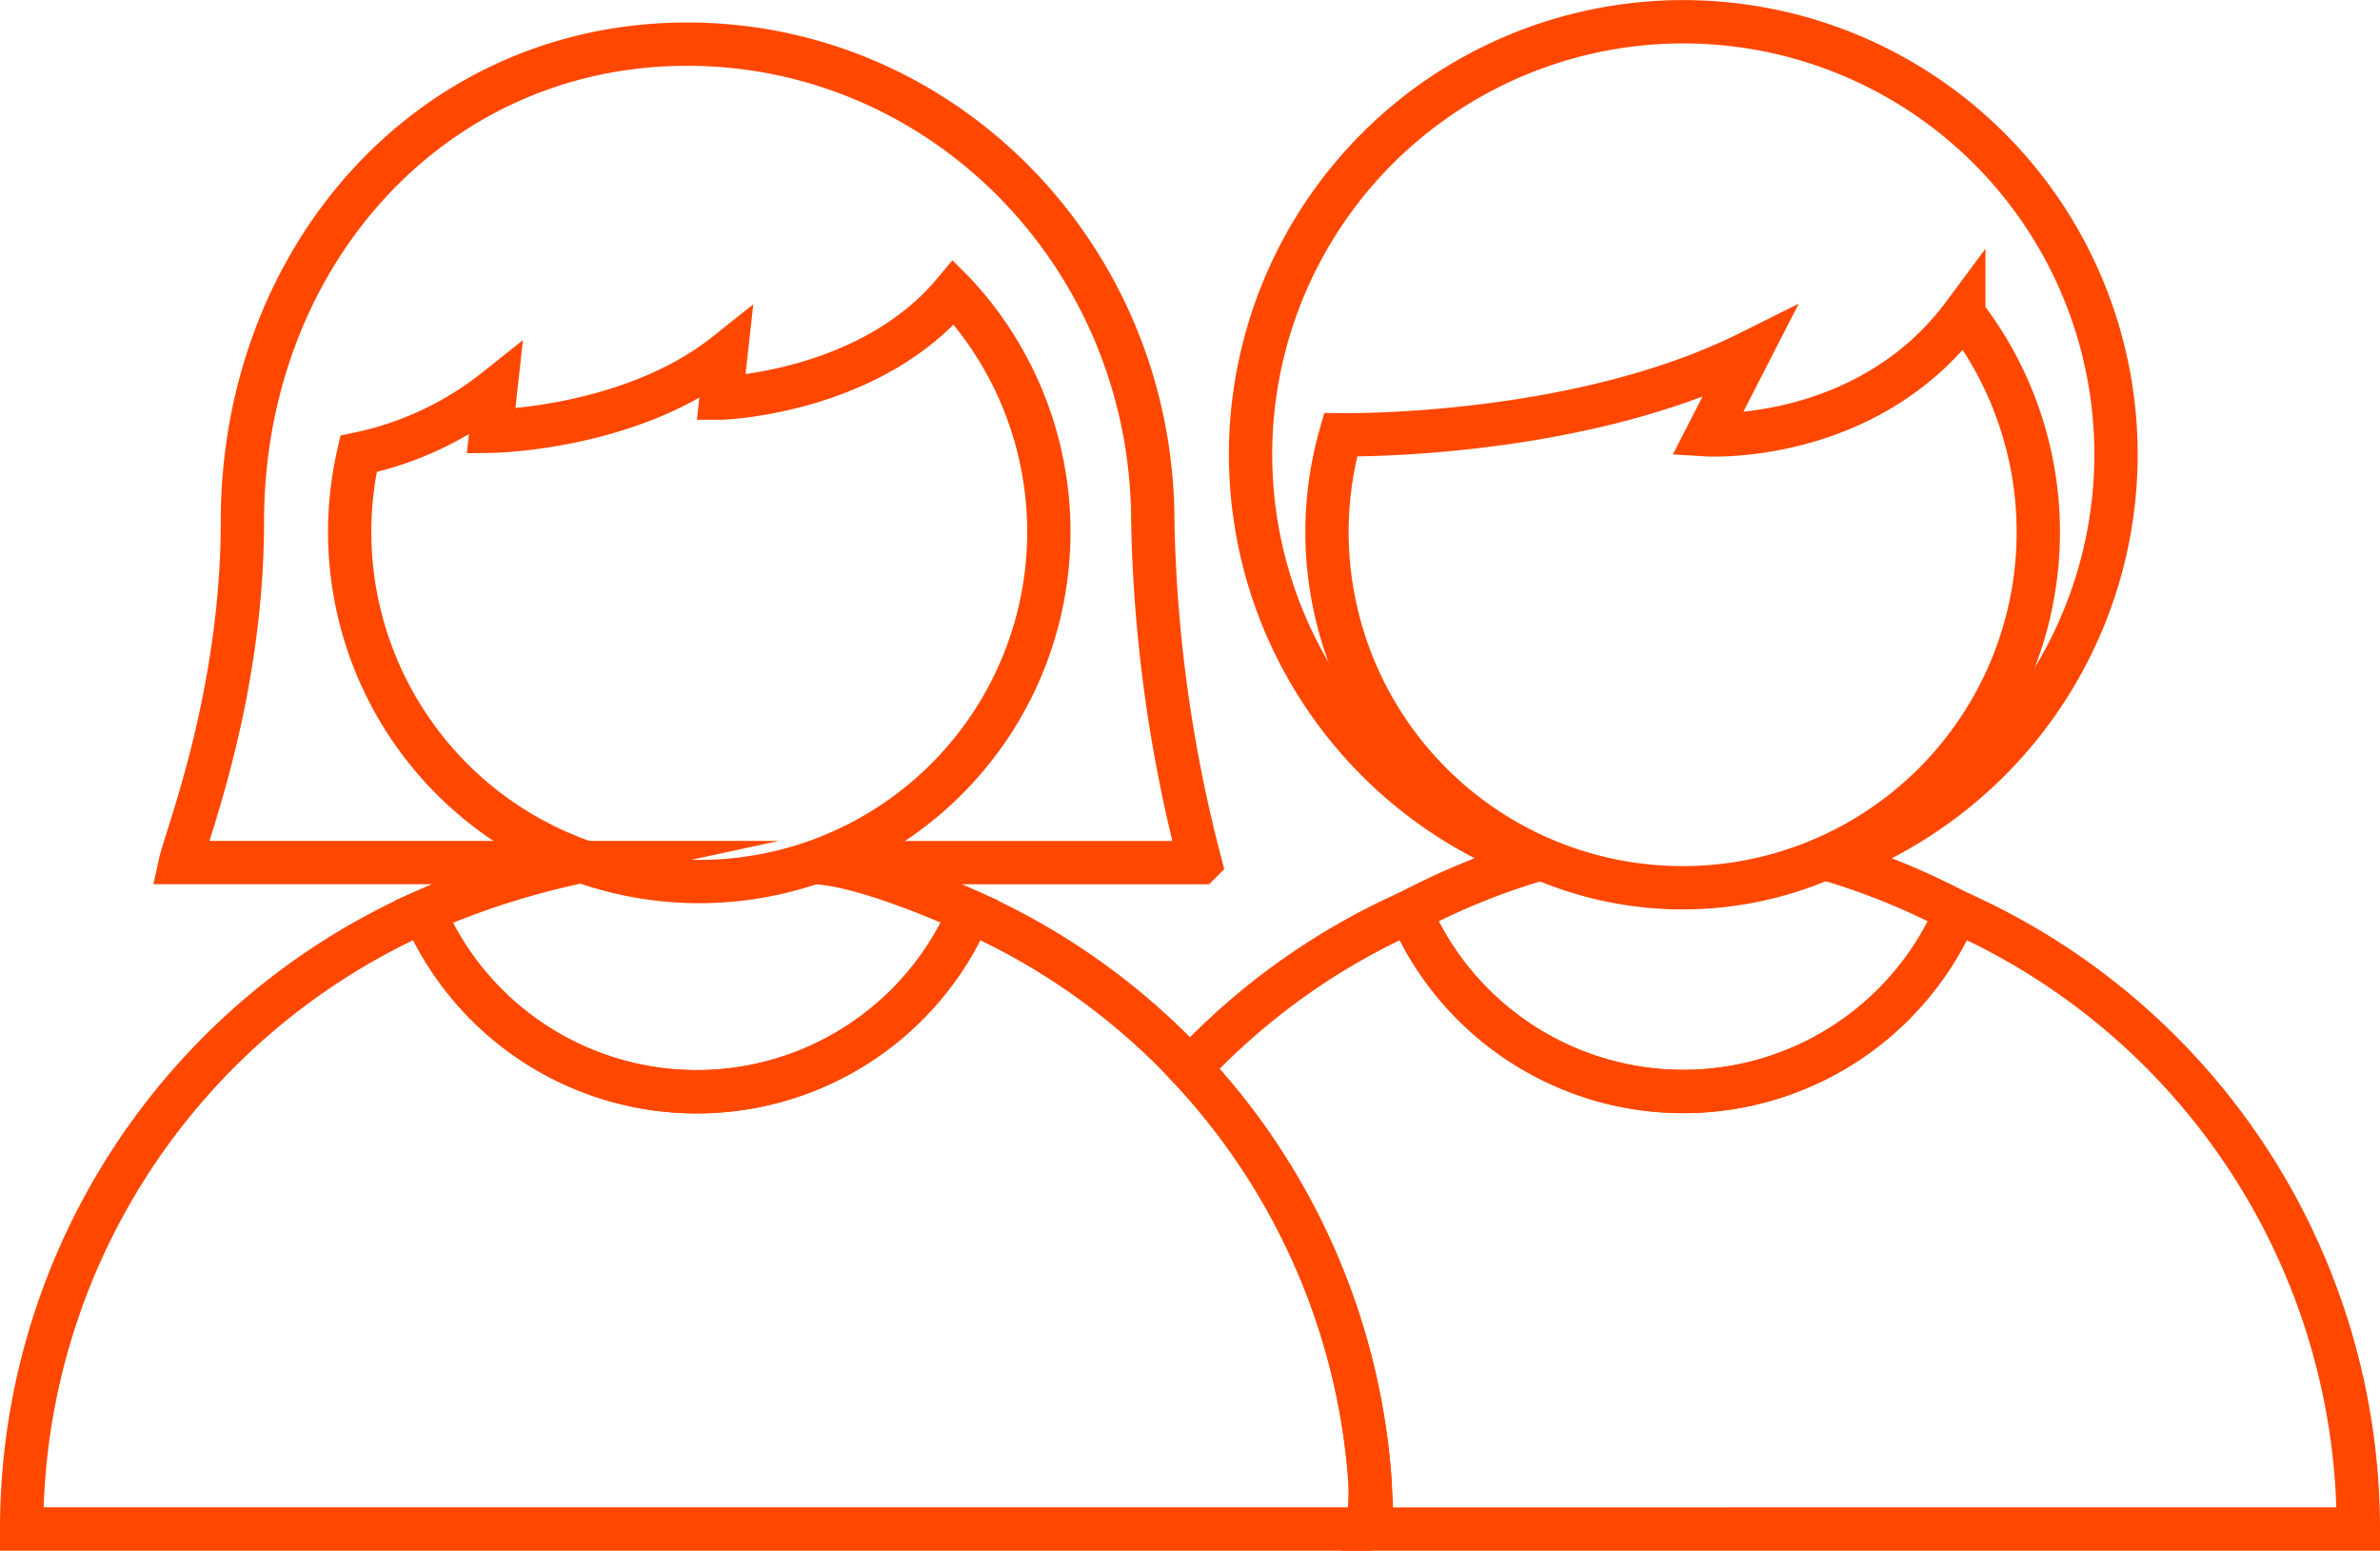
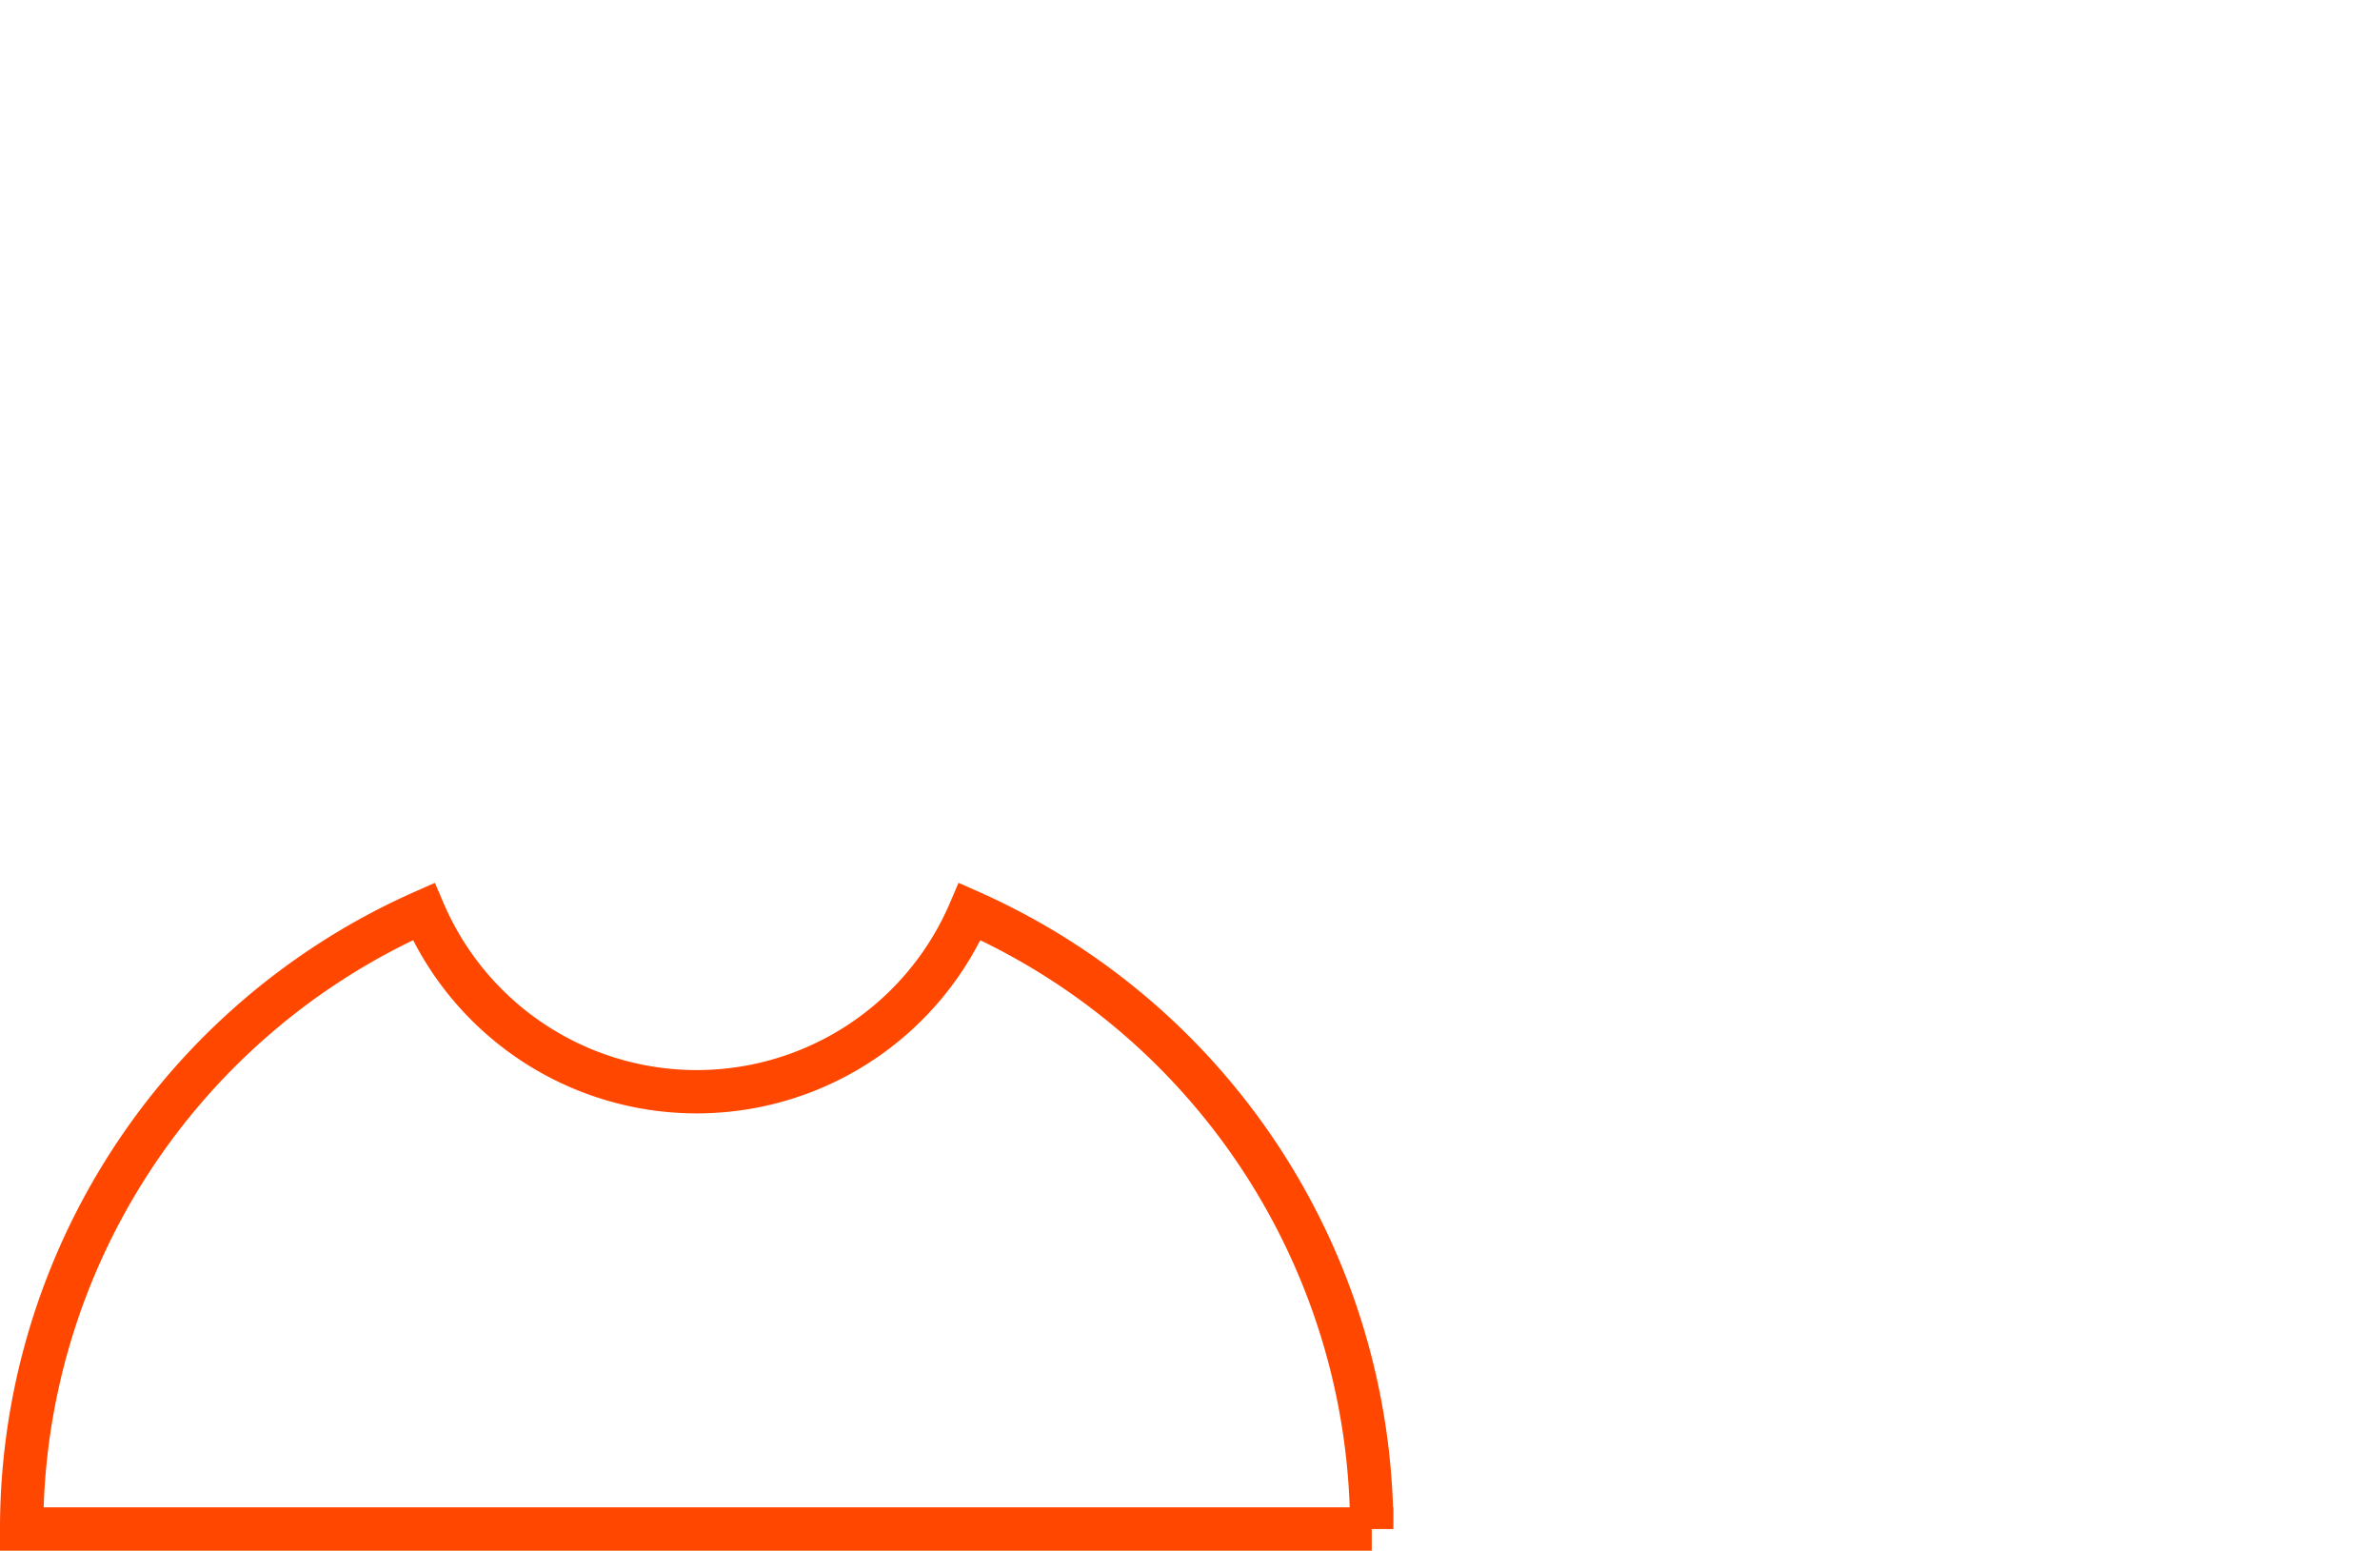
<svg xmlns="http://www.w3.org/2000/svg" width="109.912" height="71.604" viewBox="0 0 109.912 71.604">
  <g id="PotentialClient_-_B-C" data-name="PotentialClient - B-C" transform="translate(1 1)">
-     <path id="Path_36" data-name="Path 36" d="M3260.2,6140.246c-3.9,4.674-10.723,4.886-10.749,4.886h0l.228-2.053c-4.405,3.505-10.851,3.583-10.851,3.583l.214-1.929a15.134,15.134,0,0,1-6.335,2.972,16.144,16.144,0,1,0,27.494-7.458Z" transform="translate(-3217.15 -6127.748)" fill="none" stroke="#ff4700" stroke-linecap="square" stroke-miterlimit="10" stroke-width="2" />
-     <path id="Path_37" data-name="Path 37" d="M3355.569,6142.348c-4.457,6.006-11.848,5.567-11.848,5.567l1.946-3.8c-7.609,3.8-17.767,3.811-18.88,3.8a16.424,16.424,0,1,0,28.782-5.565Z" transform="translate(-3265.877 -6128.838)" fill="none" stroke="#ff4700" stroke-linecap="square" stroke-miterlimit="10" stroke-width="2" />
-     <path id="Path_38" data-name="Path 38" d="M3366.956,6228.219a31.177,31.177,0,0,0-18.563-28.513,13.725,13.725,0,0,1-25.224,0,31.249,31.249,0,0,0-10.169,7.246,31.045,31.045,0,0,1,8.288,18.7,10.639,10.639,0,0,1-.114,2.571Z" transform="translate(-3259.044 -6158.615)" fill="none" stroke="#ff4700" stroke-linecap="square" stroke-miterlimit="10" stroke-width="2" />
-     <path id="Path_39" data-name="Path 39" d="M3358.786,6134.239A19.984,19.984,0,1,0,3331.9,6153a32.425,32.425,0,0,0-5.713,2.346,13.725,13.725,0,0,0,25.223,0A32.495,32.495,0,0,0,3345.7,6153,20,20,0,0,0,3358.786,6134.239Z" transform="translate(-3262.065 -6114.257)" fill="none" stroke="#ff4700" stroke-linecap="square" stroke-miterlimit="10" stroke-width="2" />
    <path id="Path_40" data-name="Path 40" d="M3263.148,6228.219a31.241,31.241,0,0,0-18.562-28.514,13.718,13.718,0,0,1-25.224,0,31.178,31.178,0,0,0-18.563,28.513h62.349Z" transform="translate(-3200.799 -6158.615)" fill="none" stroke="#ff4700" stroke-linecap="square" stroke-miterlimit="10" stroke-width="2" />
-     <path id="Path_41" data-name="Path 41" d="M3260.951,6138.475c0-12.182-9.626-22.058-21.5-22.058s-20.544,9.876-20.544,22.058c0,7.994-2.6,14.531-2.865,15.732H3234.3a36.993,36.993,0,0,0-7.021,2.265,13.718,13.718,0,0,0,25.223,0c-1.834-.812-5.142-2.17-7.142-2.262h17.778A67.179,67.179,0,0,1,3260.951,6138.475Z" transform="translate(-3208.713 -6115.378)" fill="none" stroke="#ff4700" stroke-linecap="square" stroke-miterlimit="10" stroke-width="2" />
  </g>
</svg>